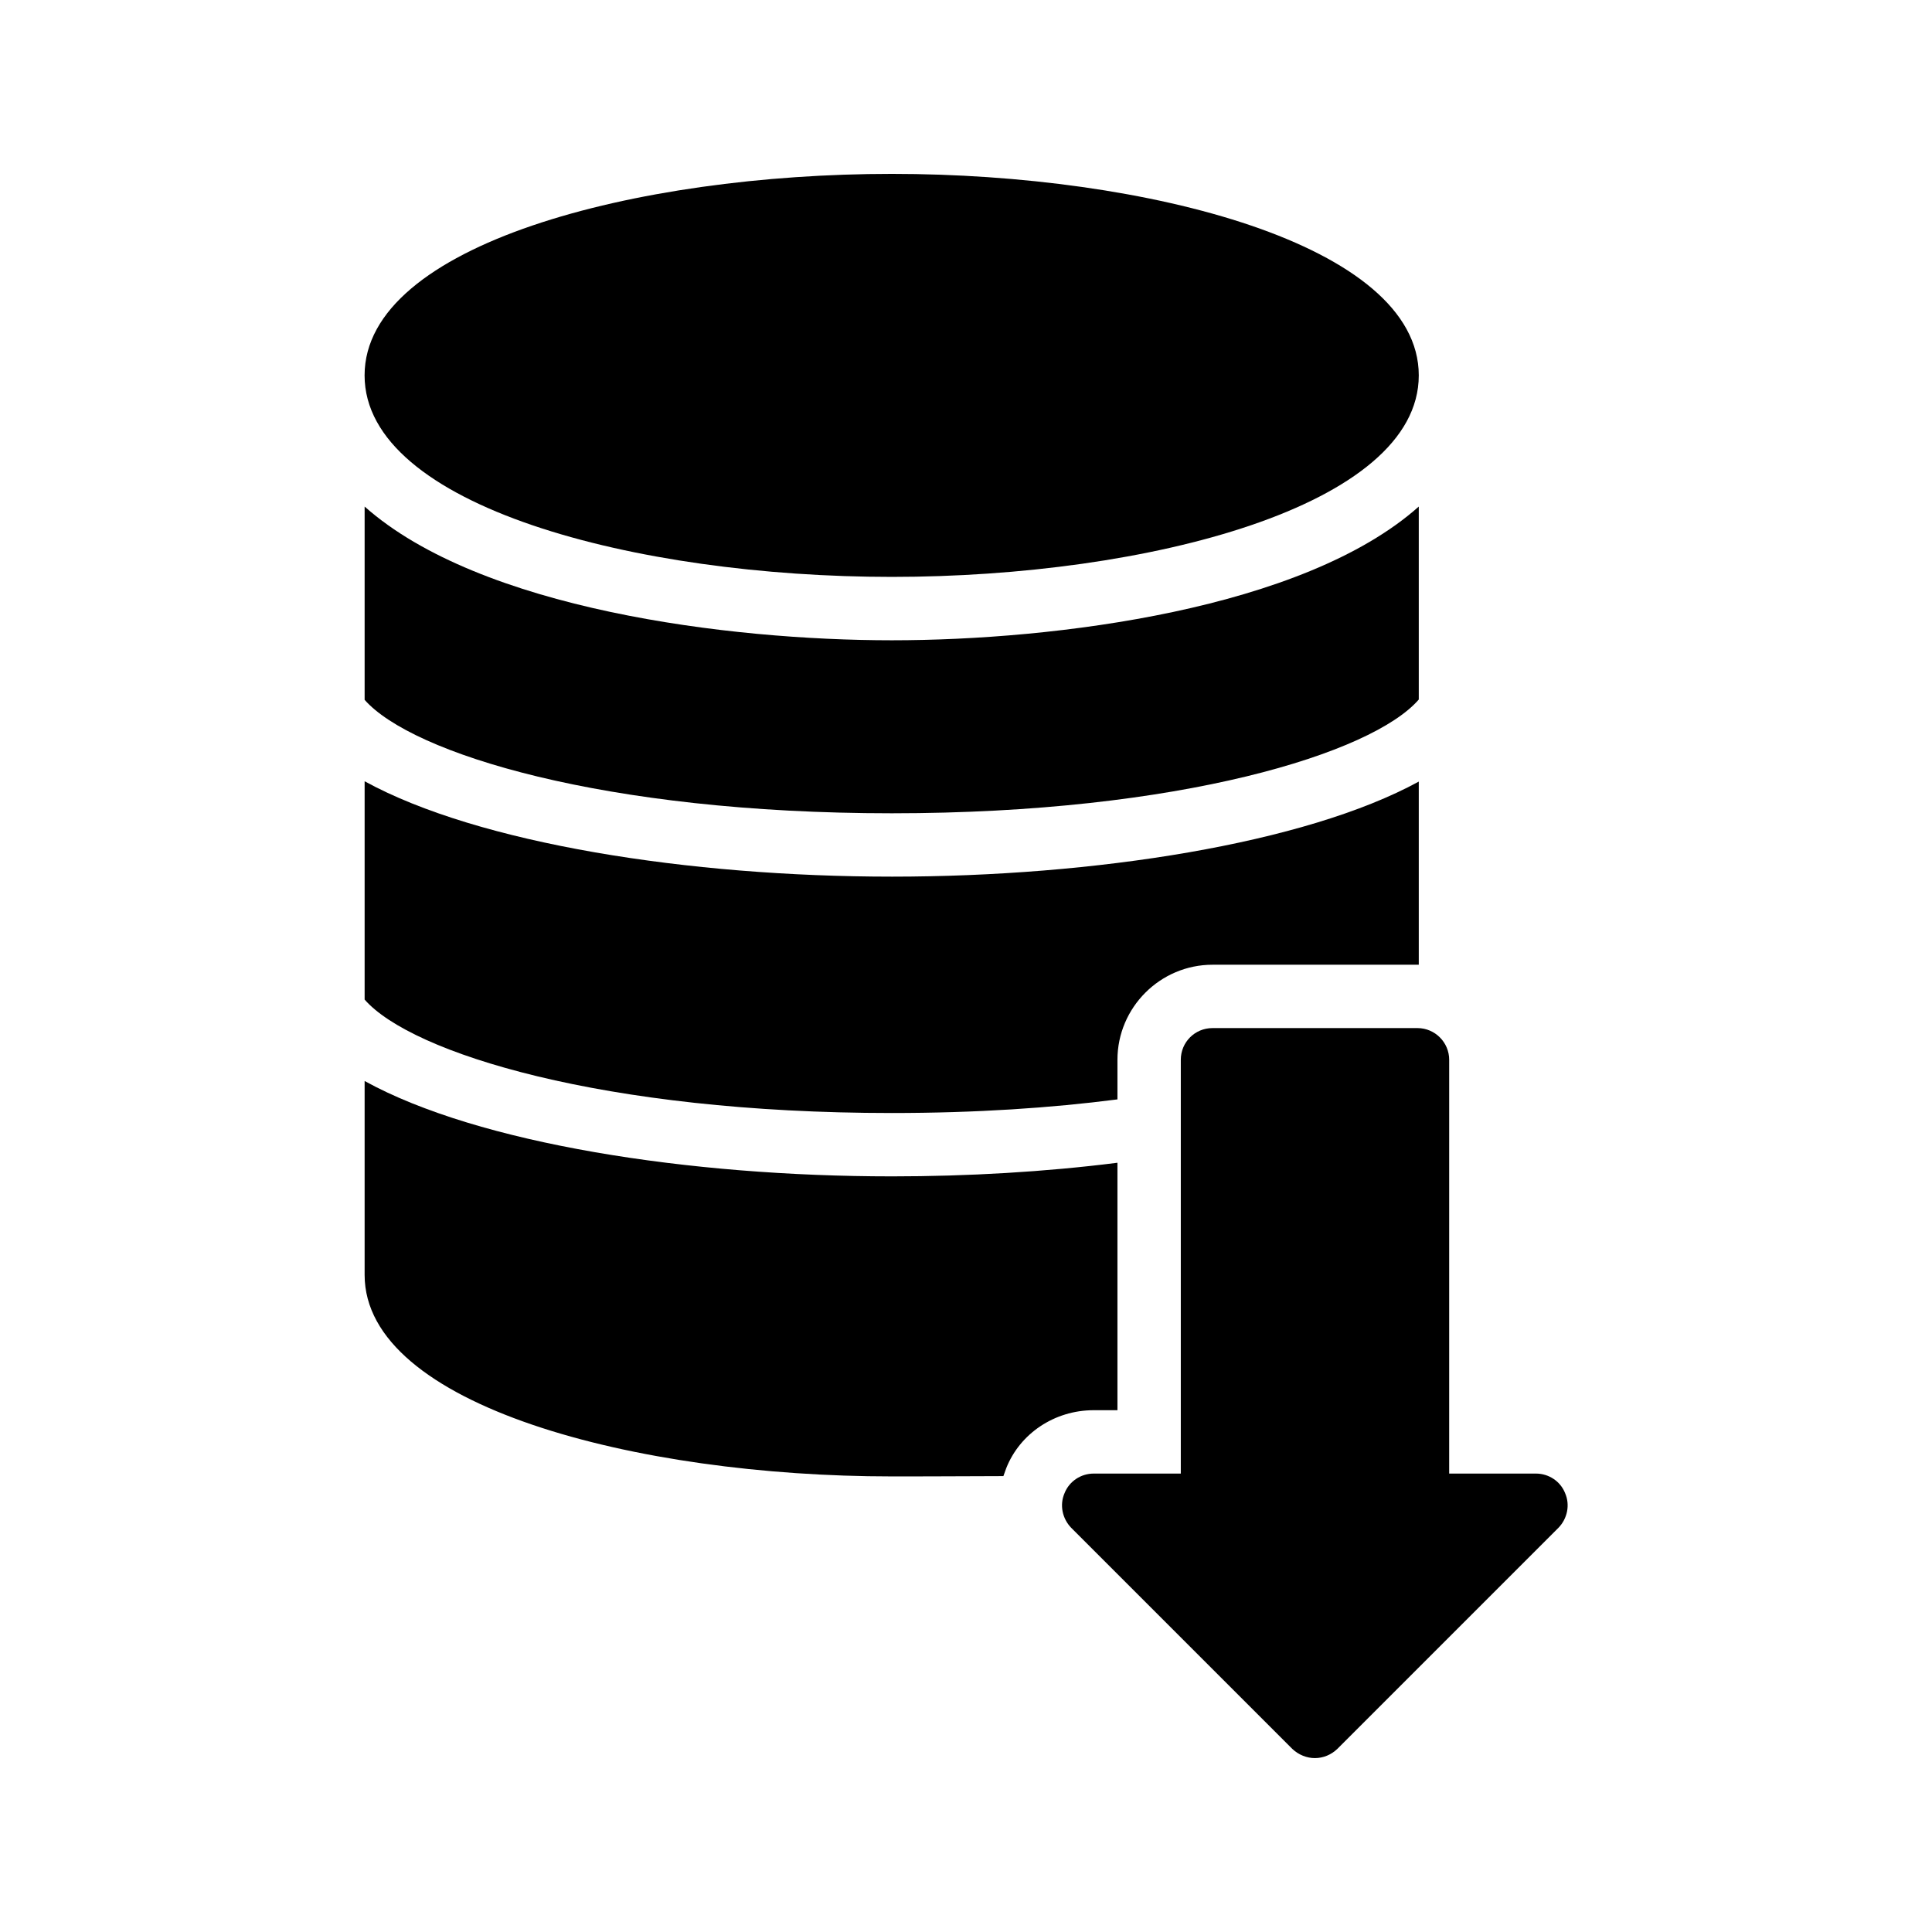
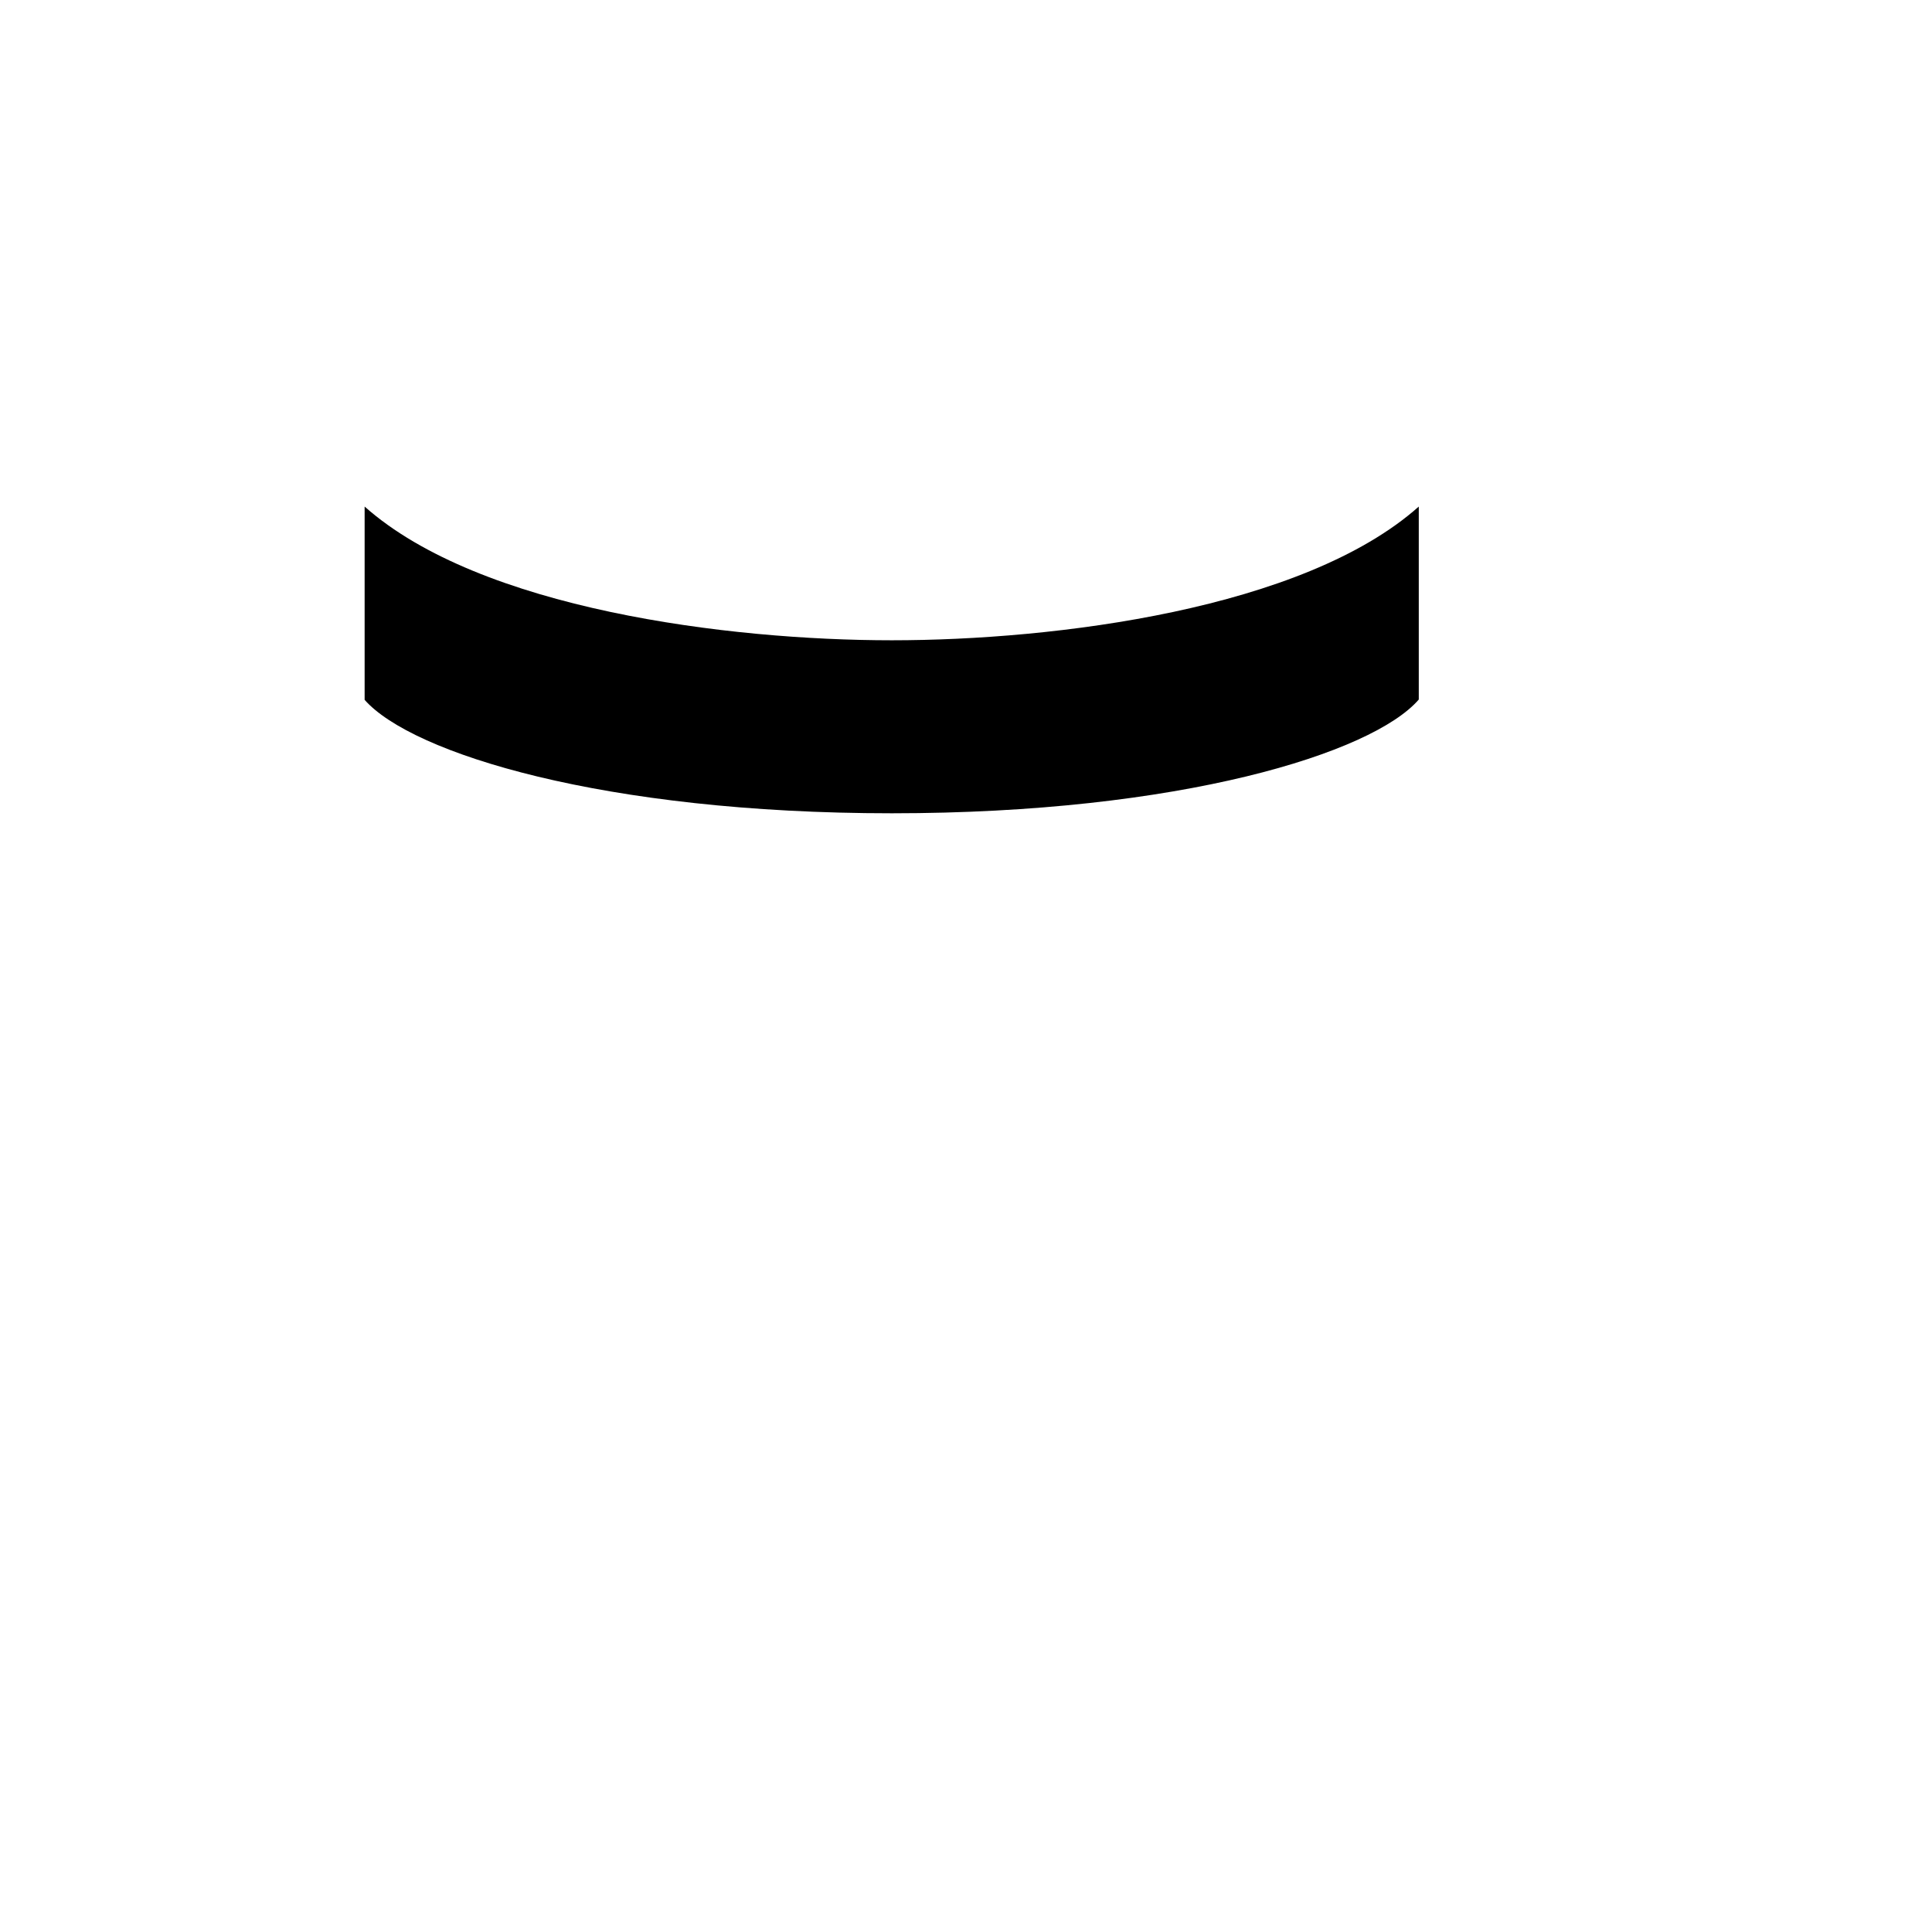
<svg xmlns="http://www.w3.org/2000/svg" fill="#000000" width="800px" height="800px" version="1.1" viewBox="144 144 512 512">
  <g>
-     <path d="m380.35 455.75c20.07 0 40.559-1.176 59.785-3.609v65.578h-6.297c-10.41 0-19.566 6.215-23.176 15.367-0.25 0.672-0.504 1.426-0.754 2.098-15.703 0.082-27.457 0.082-29.559 0.082-67.762 0-139.72-18.727-139.72-53.402v-51.387c30.141 16.625 86.066 25.273 139.72 25.273z" />
-     <path d="m240.62 243.48c0-34.676 71.961-53.402 139.73-53.402 67.68 0 139.64 18.727 139.64 53.402 0 34.68-71.961 53.402-139.64 53.402-67.766 0.004-139.73-18.723-139.73-53.402z" />
    <path d="m380.35 313.68c43.328 0 109.07-8.23 139.64-35.434v51.137c-12.258 14.191-63.227 30.145-139.64 30.145-76.328 0-127.21-15.871-139.72-30.062v-51.219c30.645 27.203 96.395 35.434 139.72 35.434z" />
-     <path d="m380.35 376.32c53.57 0 109.5-8.734 139.64-25.191v48.535h-54.664c-13.855 0-25.191 11.336-25.191 25.191v10.496c-17.551 2.266-37.535 3.609-59.785 3.609-76.41 0-127.3-15.871-139.72-30.062v-57.855c30.141 16.543 86.066 25.277 139.72 25.277z" />
-     <path d="m558.78 539.72c-1.258-3.191-4.367-5.207-7.727-5.207h-23.008l0.004-109.66c0-4.617-3.777-8.398-8.398-8.398h-54.328c-4.703 0-8.398 3.777-8.398 8.398v109.66h-23.09c-3.359 0-6.465 2.016-7.727 5.207-1.344 3.106-0.586 6.719 1.762 9.152l58.609 58.609c1.684 1.594 3.867 2.434 5.969 2.434 2.184 0 4.281-0.84 5.961-2.434l58.609-58.609c2.352-2.438 3.106-6.047 1.762-9.152z" />
  </g>
</svg>